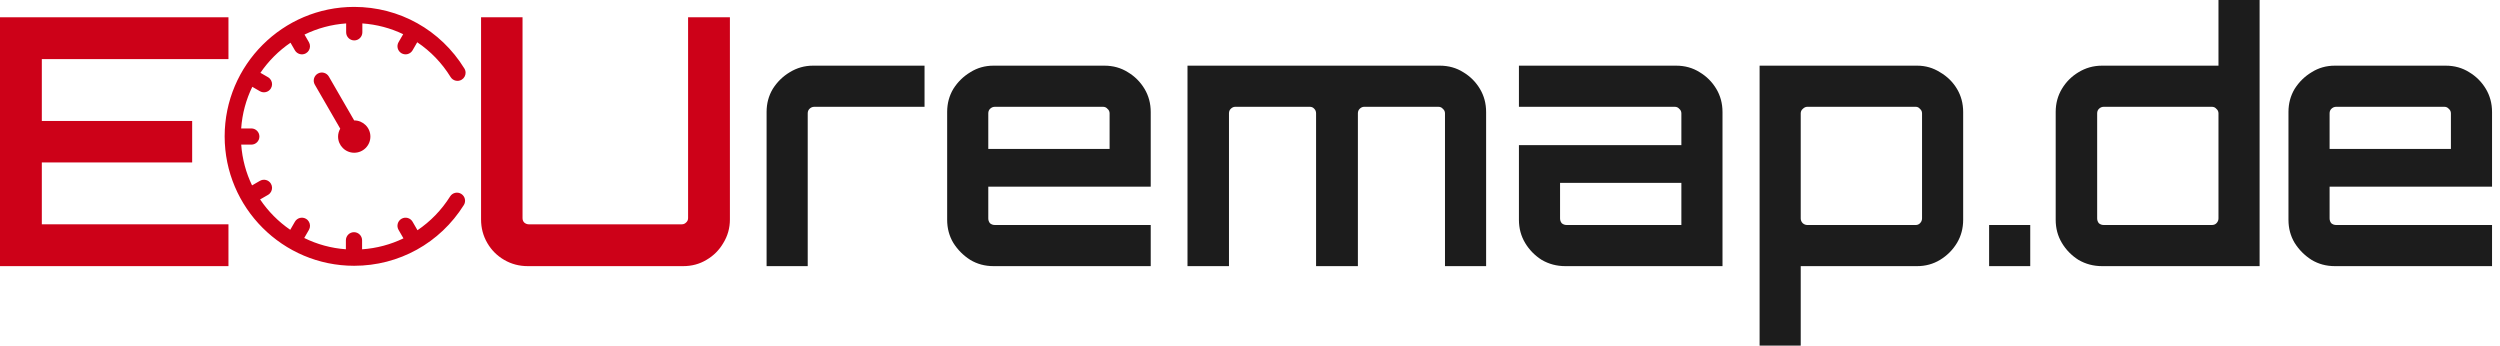
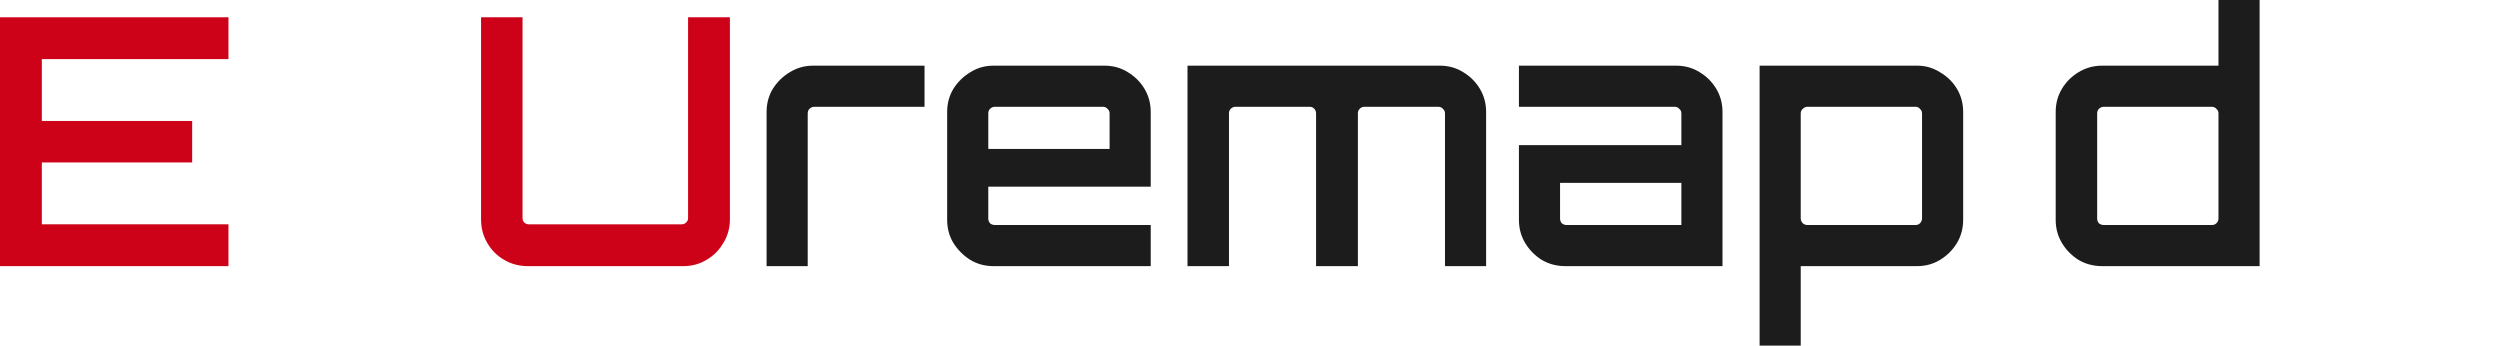
<svg xmlns="http://www.w3.org/2000/svg" width="217" height="30" viewBox="0 0 217 30" fill="none">
  <g clip-path="url(#clip0_3132_2643)">
-     <path d="M19.5 11.834C19.5 18.03 24.541 23.07 30.737 23.07C34.629 23.07 38.19 21.099 40.26 17.799C40.468 17.471 40.367 17.037 40.038 16.83C39.709 16.623 39.275 16.723 39.069 17.052C38.323 18.241 37.354 19.228 36.237 19.984L35.812 19.247C35.618 18.911 35.188 18.795 34.851 18.99C34.514 19.185 34.4 19.615 34.594 19.951L35.02 20.689C33.91 21.225 32.696 21.552 31.429 21.64V20.858C31.429 20.47 31.114 20.154 30.726 20.154C30.338 20.154 30.023 20.469 30.023 20.858V21.637C28.733 21.544 27.511 21.202 26.407 20.657L26.815 19.951C26.879 19.84 26.909 19.719 26.909 19.6C26.909 19.356 26.783 19.121 26.557 18.99C26.221 18.795 25.791 18.911 25.597 19.247L25.193 19.947C24.165 19.242 23.275 18.346 22.578 17.31L23.264 16.915C23.49 16.784 23.615 16.548 23.615 16.305C23.615 16.185 23.585 16.064 23.521 15.954C23.326 15.617 22.898 15.502 22.561 15.697L21.878 16.091C21.355 15.007 21.029 13.813 20.937 12.554H21.813C22.202 12.554 22.516 12.24 22.516 11.851C22.516 11.462 22.202 11.148 21.813 11.148H20.934C21.024 9.861 21.36 8.64 21.9 7.536L22.56 7.918C22.897 8.112 23.326 7.997 23.52 7.661C23.584 7.55 23.615 7.429 23.615 7.31C23.615 7.066 23.489 6.831 23.263 6.7L22.605 6.32C23.303 5.295 24.191 4.407 25.216 3.708L25.596 4.366C25.791 4.703 26.22 4.818 26.557 4.624C26.783 4.493 26.908 4.258 26.908 4.014C26.908 3.895 26.878 3.774 26.814 3.663L26.432 3.001C27.537 2.461 28.757 2.124 30.046 2.033V2.805C30.046 3.193 30.36 3.508 30.749 3.508C31.137 3.508 31.452 3.193 31.452 2.805V2.033C32.701 2.122 33.9 2.441 34.996 2.967L34.594 3.663C34.4 3.998 34.516 4.43 34.851 4.623C35.188 4.817 35.618 4.703 35.812 4.366L36.215 3.668C37.363 4.439 38.355 5.457 39.111 6.685C39.315 7.017 39.749 7.119 40.078 6.915C40.294 6.782 40.413 6.552 40.413 6.316C40.413 6.191 40.379 6.063 40.309 5.949C38.246 2.599 34.667 0.599 30.737 0.599C24.541 0.599 19.5 5.639 19.5 11.834ZM28.544 6.646C28.349 6.31 27.921 6.195 27.584 6.389C27.247 6.583 27.132 7.013 27.326 7.349L29.532 11.168C29.416 11.372 29.345 11.604 29.345 11.855C29.345 12.63 29.973 13.258 30.747 13.258C31.522 13.258 32.15 12.63 32.15 11.855C32.15 11.081 31.522 10.453 30.747 10.453H30.742L28.544 6.646Z" fill="#CD0118" />
-   </g>
+     </g>
  <path d="M0 23.1V1.5H19.83V5.13H3.63V10.5H16.68V14.1H3.63V19.47H11.73H19.83V23.1H0Z" fill="#CD0118" />
  <path d="M45.806 23.1C45.066 23.1 44.386 22.92 43.766 22.56C43.146 22.2 42.656 21.71 42.296 21.09C41.936 20.47 41.756 19.79 41.756 19.05V1.5H45.356V18.93C45.356 19.09 45.406 19.22 45.506 19.32C45.626 19.42 45.756 19.47 45.896 19.47H59.186C59.326 19.47 59.446 19.42 59.546 19.32C59.666 19.22 59.726 19.09 59.726 18.93V1.5H63.356V19.05C63.356 19.79 63.166 20.47 62.786 21.09C62.426 21.71 61.936 22.2 61.316 22.56C60.716 22.92 60.046 23.1 59.306 23.1H45.806Z" fill="#CD0118" />
  <path d="M66.54 23.1V9.72C66.54 8.98 66.72 8.31 67.08 7.71C67.46 7.11 67.95 6.63 68.55 6.27C69.17 5.89 69.84 5.7 70.56 5.7H80.25V9.27H70.68C70.52 9.27 70.38 9.33 70.26 9.45C70.16 9.55 70.11 9.68 70.11 9.84V23.1H66.54Z" fill="#1C1C1C" />
  <path d="M86.233 23.1C85.493 23.1 84.823 22.92 84.223 22.56C83.623 22.18 83.133 21.69 82.753 21.09C82.393 20.49 82.213 19.82 82.213 19.08V9.72C82.213 8.98 82.393 8.31 82.753 7.71C83.133 7.11 83.623 6.63 84.223 6.27C84.823 5.89 85.493 5.7 86.233 5.7H95.863C96.623 5.7 97.303 5.89 97.903 6.27C98.503 6.63 98.983 7.11 99.343 7.71C99.703 8.31 99.883 8.98 99.883 9.72V16.2H85.783V18.96C85.783 19.12 85.833 19.26 85.933 19.38C86.053 19.48 86.193 19.53 86.353 19.53H99.883V23.1H86.233ZM85.783 12.93H96.313V9.84C96.313 9.68 96.253 9.55 96.133 9.45C96.033 9.33 95.903 9.27 95.743 9.27H86.353C86.193 9.27 86.053 9.33 85.933 9.45C85.833 9.55 85.783 9.68 85.783 9.84V12.93Z" fill="#1C1C1C" />
  <path d="M103.075 23.1V5.7H124.975C125.735 5.7 126.415 5.89 127.015 6.27C127.615 6.63 128.095 7.11 128.455 7.71C128.815 8.31 128.995 8.98 128.995 9.72V23.1H125.425V9.84C125.425 9.68 125.365 9.55 125.245 9.45C125.145 9.33 125.015 9.27 124.855 9.27H118.405C118.265 9.27 118.135 9.33 118.015 9.45C117.915 9.55 117.865 9.68 117.865 9.84V23.1H114.235V9.84C114.235 9.68 114.185 9.55 114.085 9.45C113.985 9.33 113.855 9.27 113.695 9.27H107.215C107.075 9.27 106.945 9.33 106.825 9.45C106.725 9.55 106.675 9.68 106.675 9.84V23.1H103.075Z" fill="#1C1C1C" />
  <path d="M135.863 23.1C135.123 23.1 134.443 22.92 133.823 22.56C133.223 22.18 132.743 21.69 132.383 21.09C132.023 20.49 131.843 19.82 131.843 19.08V12.6H145.943V9.84C145.943 9.68 145.883 9.55 145.763 9.45C145.663 9.33 145.533 9.27 145.373 9.27H131.843V5.7H145.493C146.253 5.7 146.933 5.89 147.533 6.27C148.133 6.63 148.613 7.11 148.973 7.71C149.333 8.31 149.513 8.98 149.513 9.72V23.1H135.863ZM135.983 19.53H145.943V15.87H135.413V18.96C135.413 19.12 135.463 19.26 135.563 19.38C135.683 19.48 135.823 19.53 135.983 19.53Z" fill="#1C1C1C" />
  <path d="M152.733 30V5.7H166.413C167.133 5.7 167.793 5.89 168.393 6.27C169.013 6.63 169.503 7.11 169.863 7.71C170.223 8.31 170.403 8.98 170.403 9.72V19.08C170.403 19.82 170.223 20.49 169.863 21.09C169.503 21.69 169.013 22.18 168.393 22.56C167.793 22.92 167.133 23.1 166.413 23.1H156.303V30H152.733ZM156.873 19.53H166.293C166.433 19.53 166.553 19.48 166.653 19.38C166.773 19.26 166.833 19.12 166.833 18.96V9.84C166.833 9.68 166.773 9.55 166.653 9.45C166.553 9.33 166.433 9.27 166.293 9.27H156.873C156.733 9.27 156.603 9.33 156.483 9.45C156.363 9.55 156.303 9.68 156.303 9.84V18.96C156.303 19.12 156.363 19.26 156.483 19.38C156.603 19.48 156.733 19.53 156.873 19.53Z" fill="#1C1C1C" />
-   <path d="M172.655 23.1V19.53H176.225V23.1H172.655Z" fill="#1C1C1C" />
  <path d="M182.454 23.1C181.714 23.1 181.034 22.92 180.414 22.56C179.814 22.18 179.334 21.69 178.974 21.09C178.614 20.49 178.434 19.82 178.434 19.08V9.72C178.434 8.98 178.614 8.31 178.974 7.71C179.334 7.11 179.814 6.63 180.414 6.27C181.034 5.89 181.714 5.7 182.454 5.7H192.564V0H196.134V23.1H182.454ZM182.604 19.53H191.994C192.154 19.53 192.284 19.48 192.384 19.38C192.504 19.26 192.564 19.12 192.564 18.96V9.84C192.564 9.68 192.504 9.55 192.384 9.45C192.284 9.33 192.154 9.27 191.994 9.27H182.604C182.444 9.27 182.304 9.33 182.184 9.45C182.084 9.55 182.034 9.68 182.034 9.84V18.96C182.034 19.12 182.084 19.26 182.184 19.38C182.304 19.48 182.444 19.53 182.604 19.53Z" fill="#1C1C1C" />
-   <path d="M202.659 23.1C201.919 23.1 201.249 22.92 200.649 22.56C200.049 22.18 199.559 21.69 199.179 21.09C198.819 20.49 198.639 19.82 198.639 19.08V9.72C198.639 8.98 198.819 8.31 199.179 7.71C199.559 7.11 200.049 6.63 200.649 6.27C201.249 5.89 201.919 5.7 202.659 5.7H212.289C213.049 5.7 213.729 5.89 214.329 6.27C214.929 6.63 215.409 7.11 215.769 7.71C216.129 8.31 216.309 8.98 216.309 9.72V16.2H202.209V18.96C202.209 19.12 202.259 19.26 202.359 19.38C202.479 19.48 202.619 19.53 202.779 19.53H216.309V23.1H202.659ZM202.209 12.93H212.739V9.84C212.739 9.68 212.679 9.55 212.559 9.45C212.459 9.33 212.329 9.27 212.169 9.27H202.779C202.619 9.27 202.479 9.33 202.359 9.45C202.259 9.55 202.209 9.68 202.209 9.84V12.93Z" fill="#1C1C1C" />
  <defs>
    <clipPath id="clip0_3132_2643">
      <rect width="22.5" height="22.5" fill="white" transform="matrix(0 -1 1 0 19.5 23.1)" />
    </clipPath>
  </defs>
</svg>